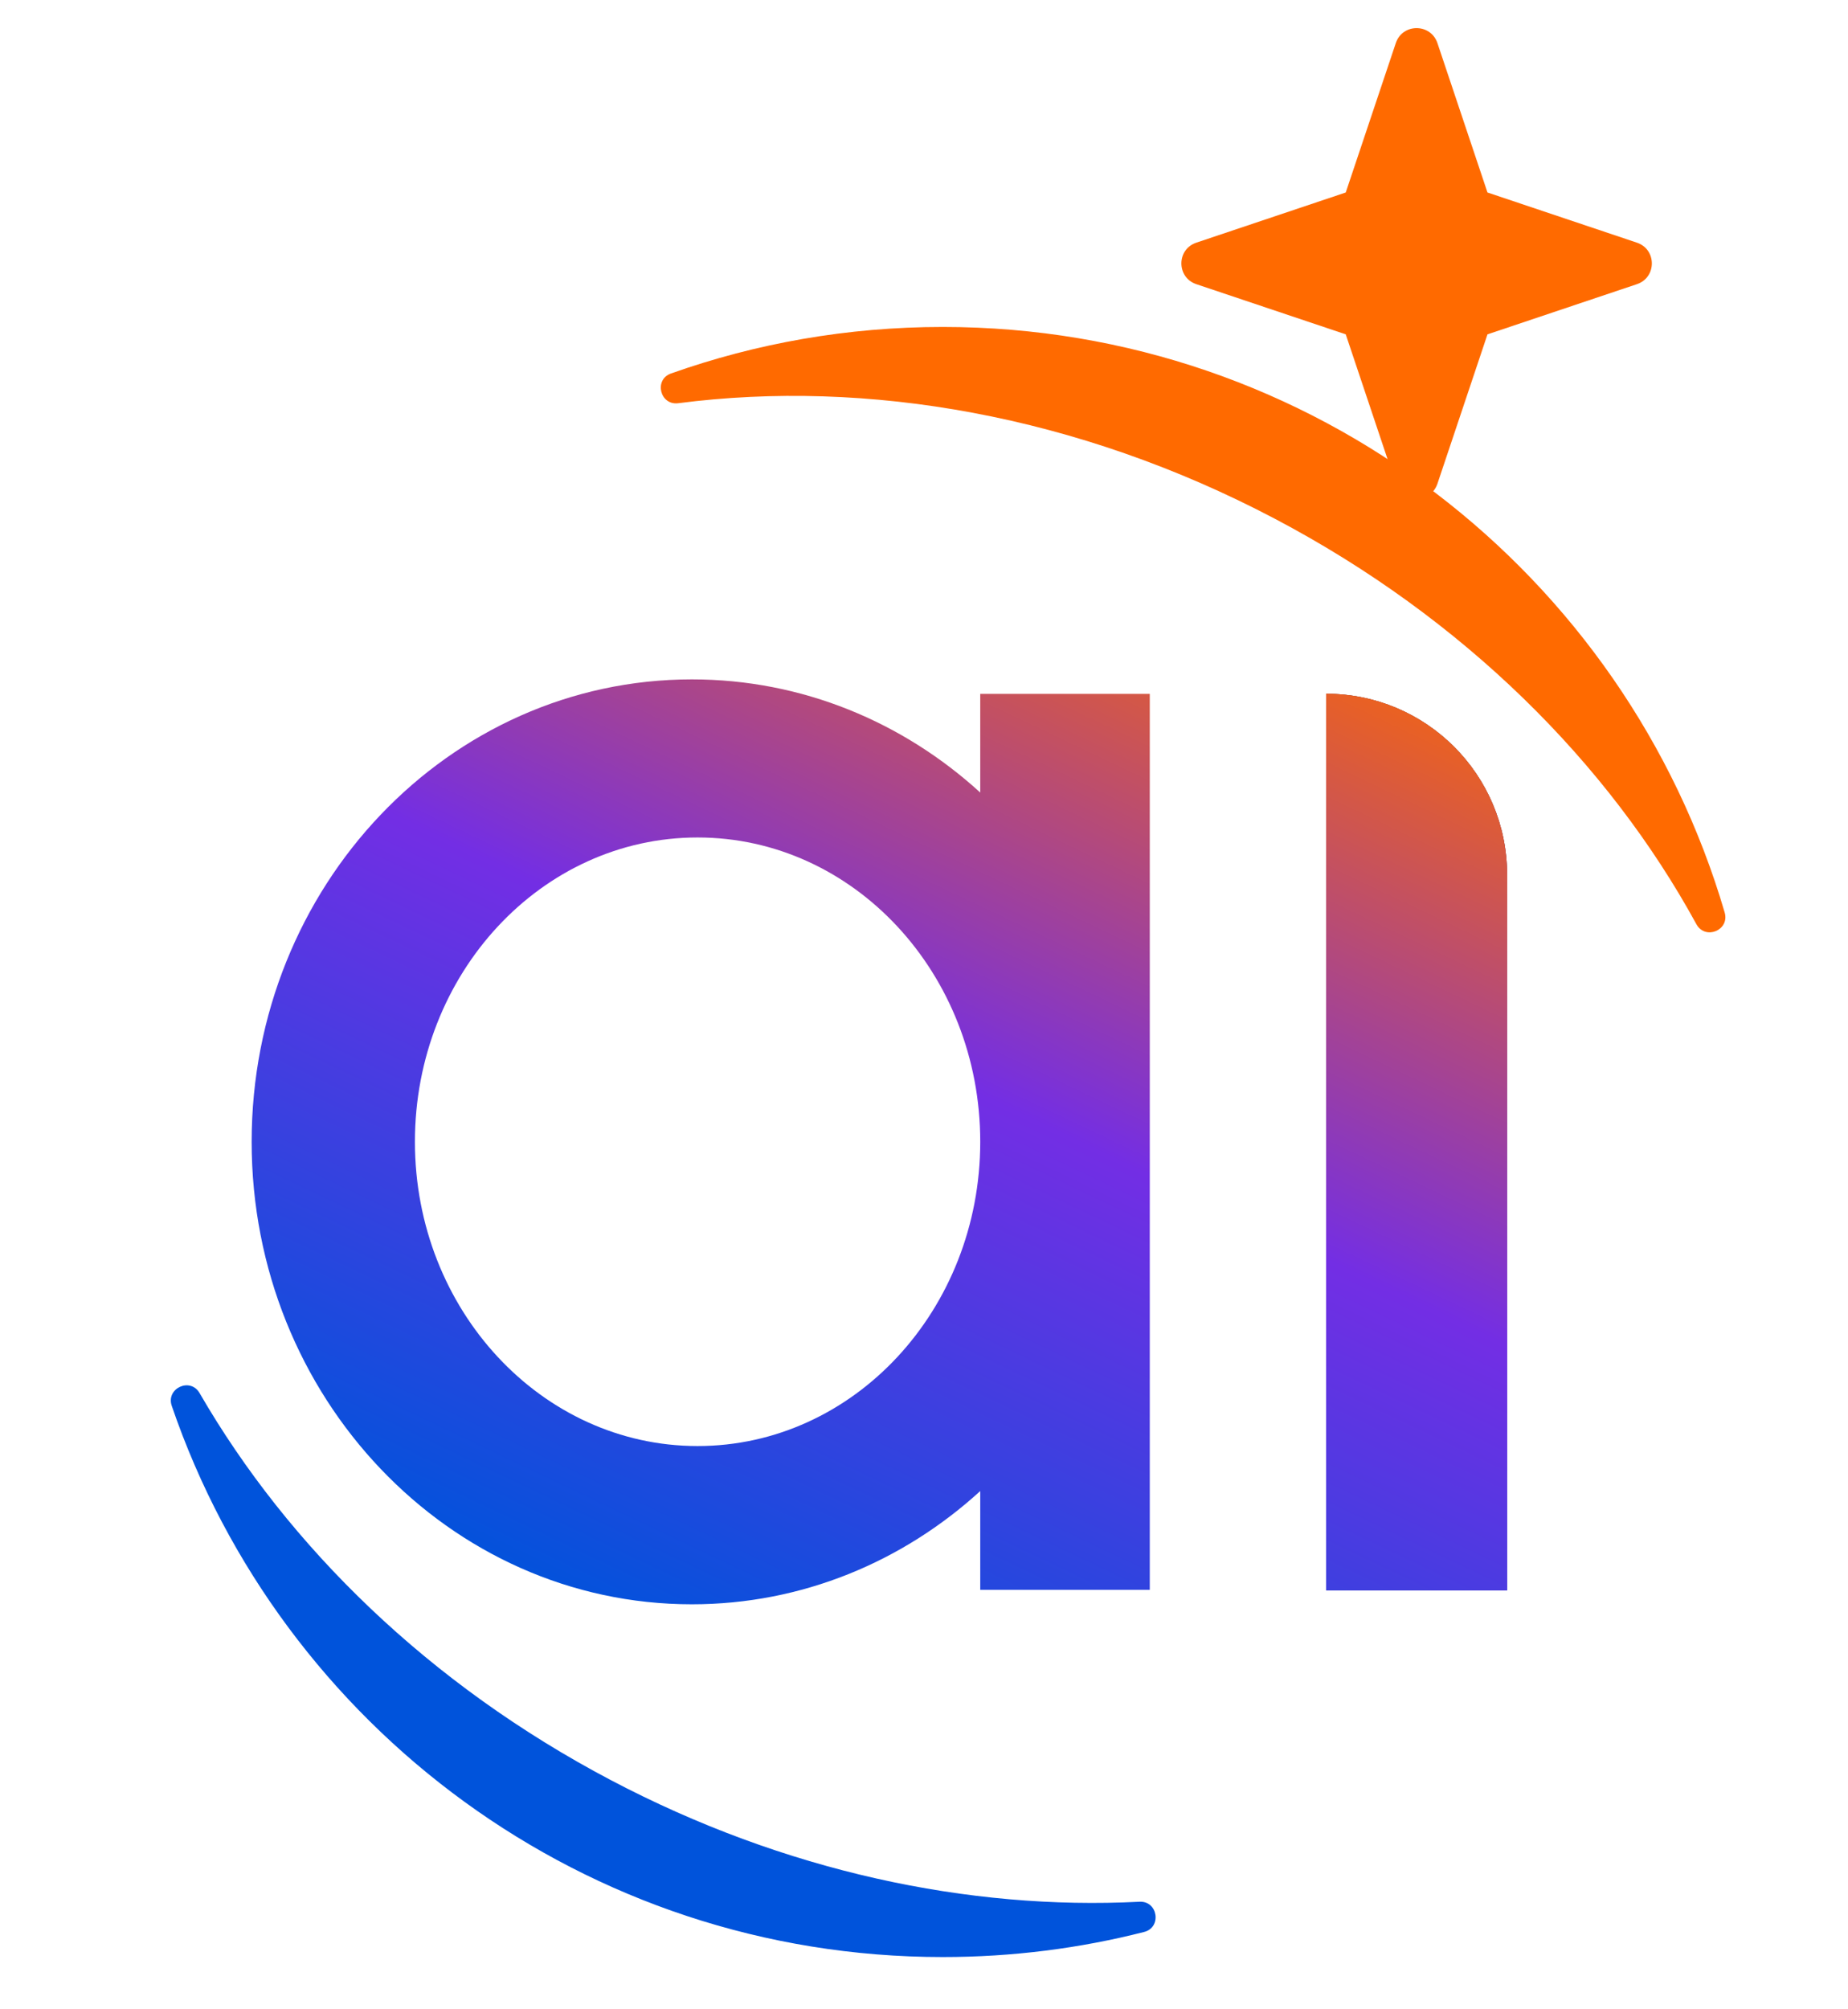
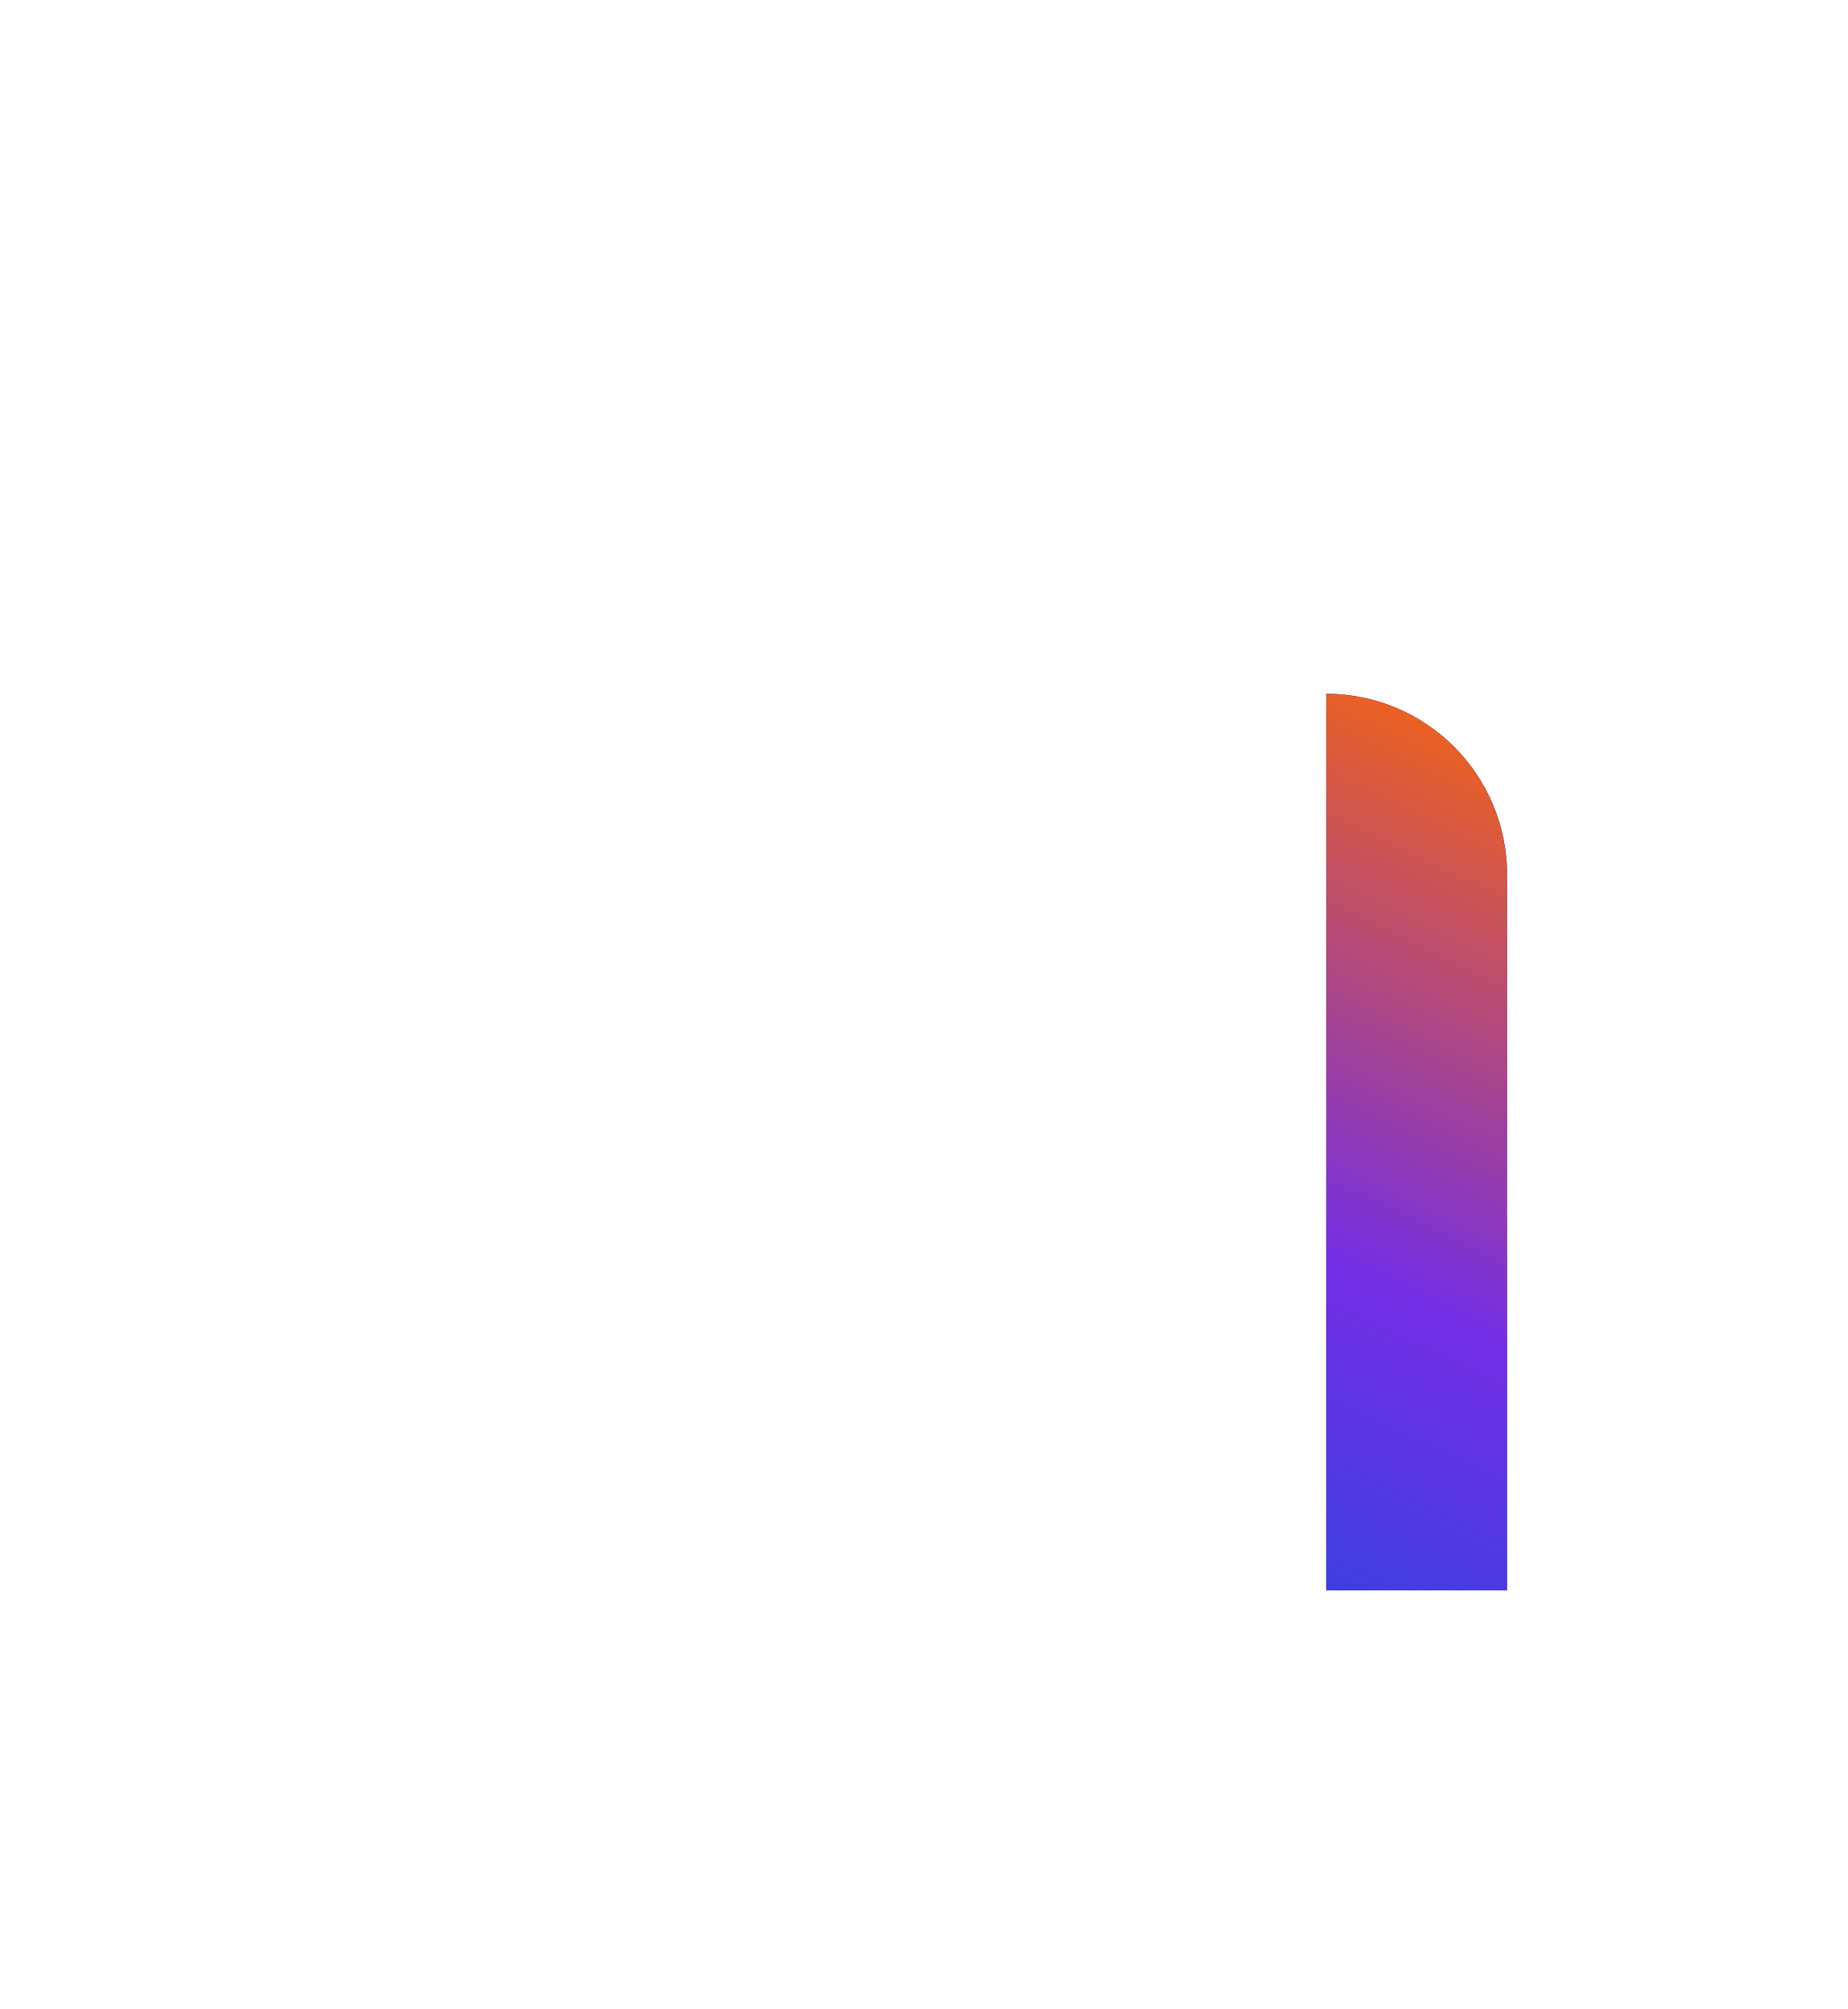
<svg xmlns="http://www.w3.org/2000/svg" width="23" height="25" viewBox="0 0 23 25" fill="none">
  <g clip-path="url(#clip0_17006_20743)">
-     <path d="M20.372 3.536L18.513 4.16L17.89 6.019C17.806 6.267 17.455 6.267 17.372 6.019L16.749 4.16L14.89 3.536C14.641 3.453 14.641 3.102 14.89 3.019L16.749 2.395L17.372 0.536C17.455 0.288 17.806 0.288 17.89 0.536L18.513 2.395L20.372 3.019C20.621 3.102 20.621 3.453 20.372 3.536Z" fill="#FF6A00" />
-     <path d="M12.2 8.632V9.861C11.239 8.984 9.984 8.453 8.611 8.453C5.585 8.453 3.132 11.029 3.132 14.207C3.132 17.384 5.585 19.961 8.611 19.961C9.984 19.961 11.239 19.429 12.2 18.552V19.781H14.31V8.633H12.2V8.632ZM8.682 17.992C6.739 17.992 5.164 16.296 5.164 14.206C5.164 12.115 6.739 10.42 8.682 10.42C10.625 10.42 12.2 12.115 12.2 14.206C12.2 16.296 10.625 17.992 8.682 17.992Z" fill="url(#paint0_linear_17006_20743)" />
    <path d="M18.757 19.786H16.505V8.632C17.749 8.632 18.757 9.64 18.757 10.884V19.786Z" fill="#002A78" />
-     <path d="M18.757 19.786H16.505V8.632C17.749 8.632 18.757 9.64 18.757 10.884V19.786Z" fill="url(#paint1_linear_17006_20743)" />
    <path d="M18.757 19.786H16.505V8.632C17.749 8.632 18.757 9.64 18.757 10.884V19.786Z" fill="url(#paint2_linear_17006_20743)" />
-     <path d="M7.603 22.149C5.342 20.959 3.589 19.244 2.484 17.333C2.368 17.132 2.062 17.274 2.138 17.493C3.503 21.482 7.284 24.35 11.734 24.35C12.599 24.35 13.438 24.242 14.239 24.038C14.462 23.982 14.412 23.649 14.181 23.662C12.06 23.77 9.765 23.287 7.603 22.149Z" fill="#0053DB" />
-     <path d="M15.864 6.453C18.216 7.691 20.019 9.497 21.113 11.499C21.224 11.701 21.53 11.574 21.465 11.353C20.232 7.144 16.342 4.068 11.733 4.068C10.547 4.068 9.409 4.272 8.351 4.647C8.136 4.723 8.214 5.046 8.441 5.017C10.787 4.713 13.412 5.162 15.864 6.453Z" fill="#FF6A00" />
  </g>
  <defs>
    <linearGradient id="paint0_linear_17006_20743" x1="6.954" y1="20.02" x2="13.727" y2="5.805" gradientUnits="userSpaceOnUse">
      <stop stop-color="#0053DB" />
      <stop offset="0.51" stop-color="#732EE4" />
      <stop offset="1" stop-color="#FF6A00" />
    </linearGradient>
    <linearGradient id="paint1_linear_17006_20743" x1="13.399" y1="23.09" x2="20.172" y2="8.876" gradientUnits="userSpaceOnUse">
      <stop stop-color="#0053DB" />
      <stop offset="0.51" stop-color="#732EE4" />
      <stop offset="1" stop-color="#FF6A00" />
    </linearGradient>
    <linearGradient id="paint2_linear_17006_20743" x1="13.399" y1="23.09" x2="20.172" y2="8.876" gradientUnits="userSpaceOnUse">
      <stop stop-color="#0053DB" />
      <stop offset="0.51" stop-color="#732EE4" />
      <stop offset="1" stop-color="#FF6A00" />
    </linearGradient>
    <clipPath id="clip0_17006_20743">
      <rect width="19.5" height="24" fill="white" transform="translate(2.125 0.35)" />
    </clipPath>
  </defs>
</svg>